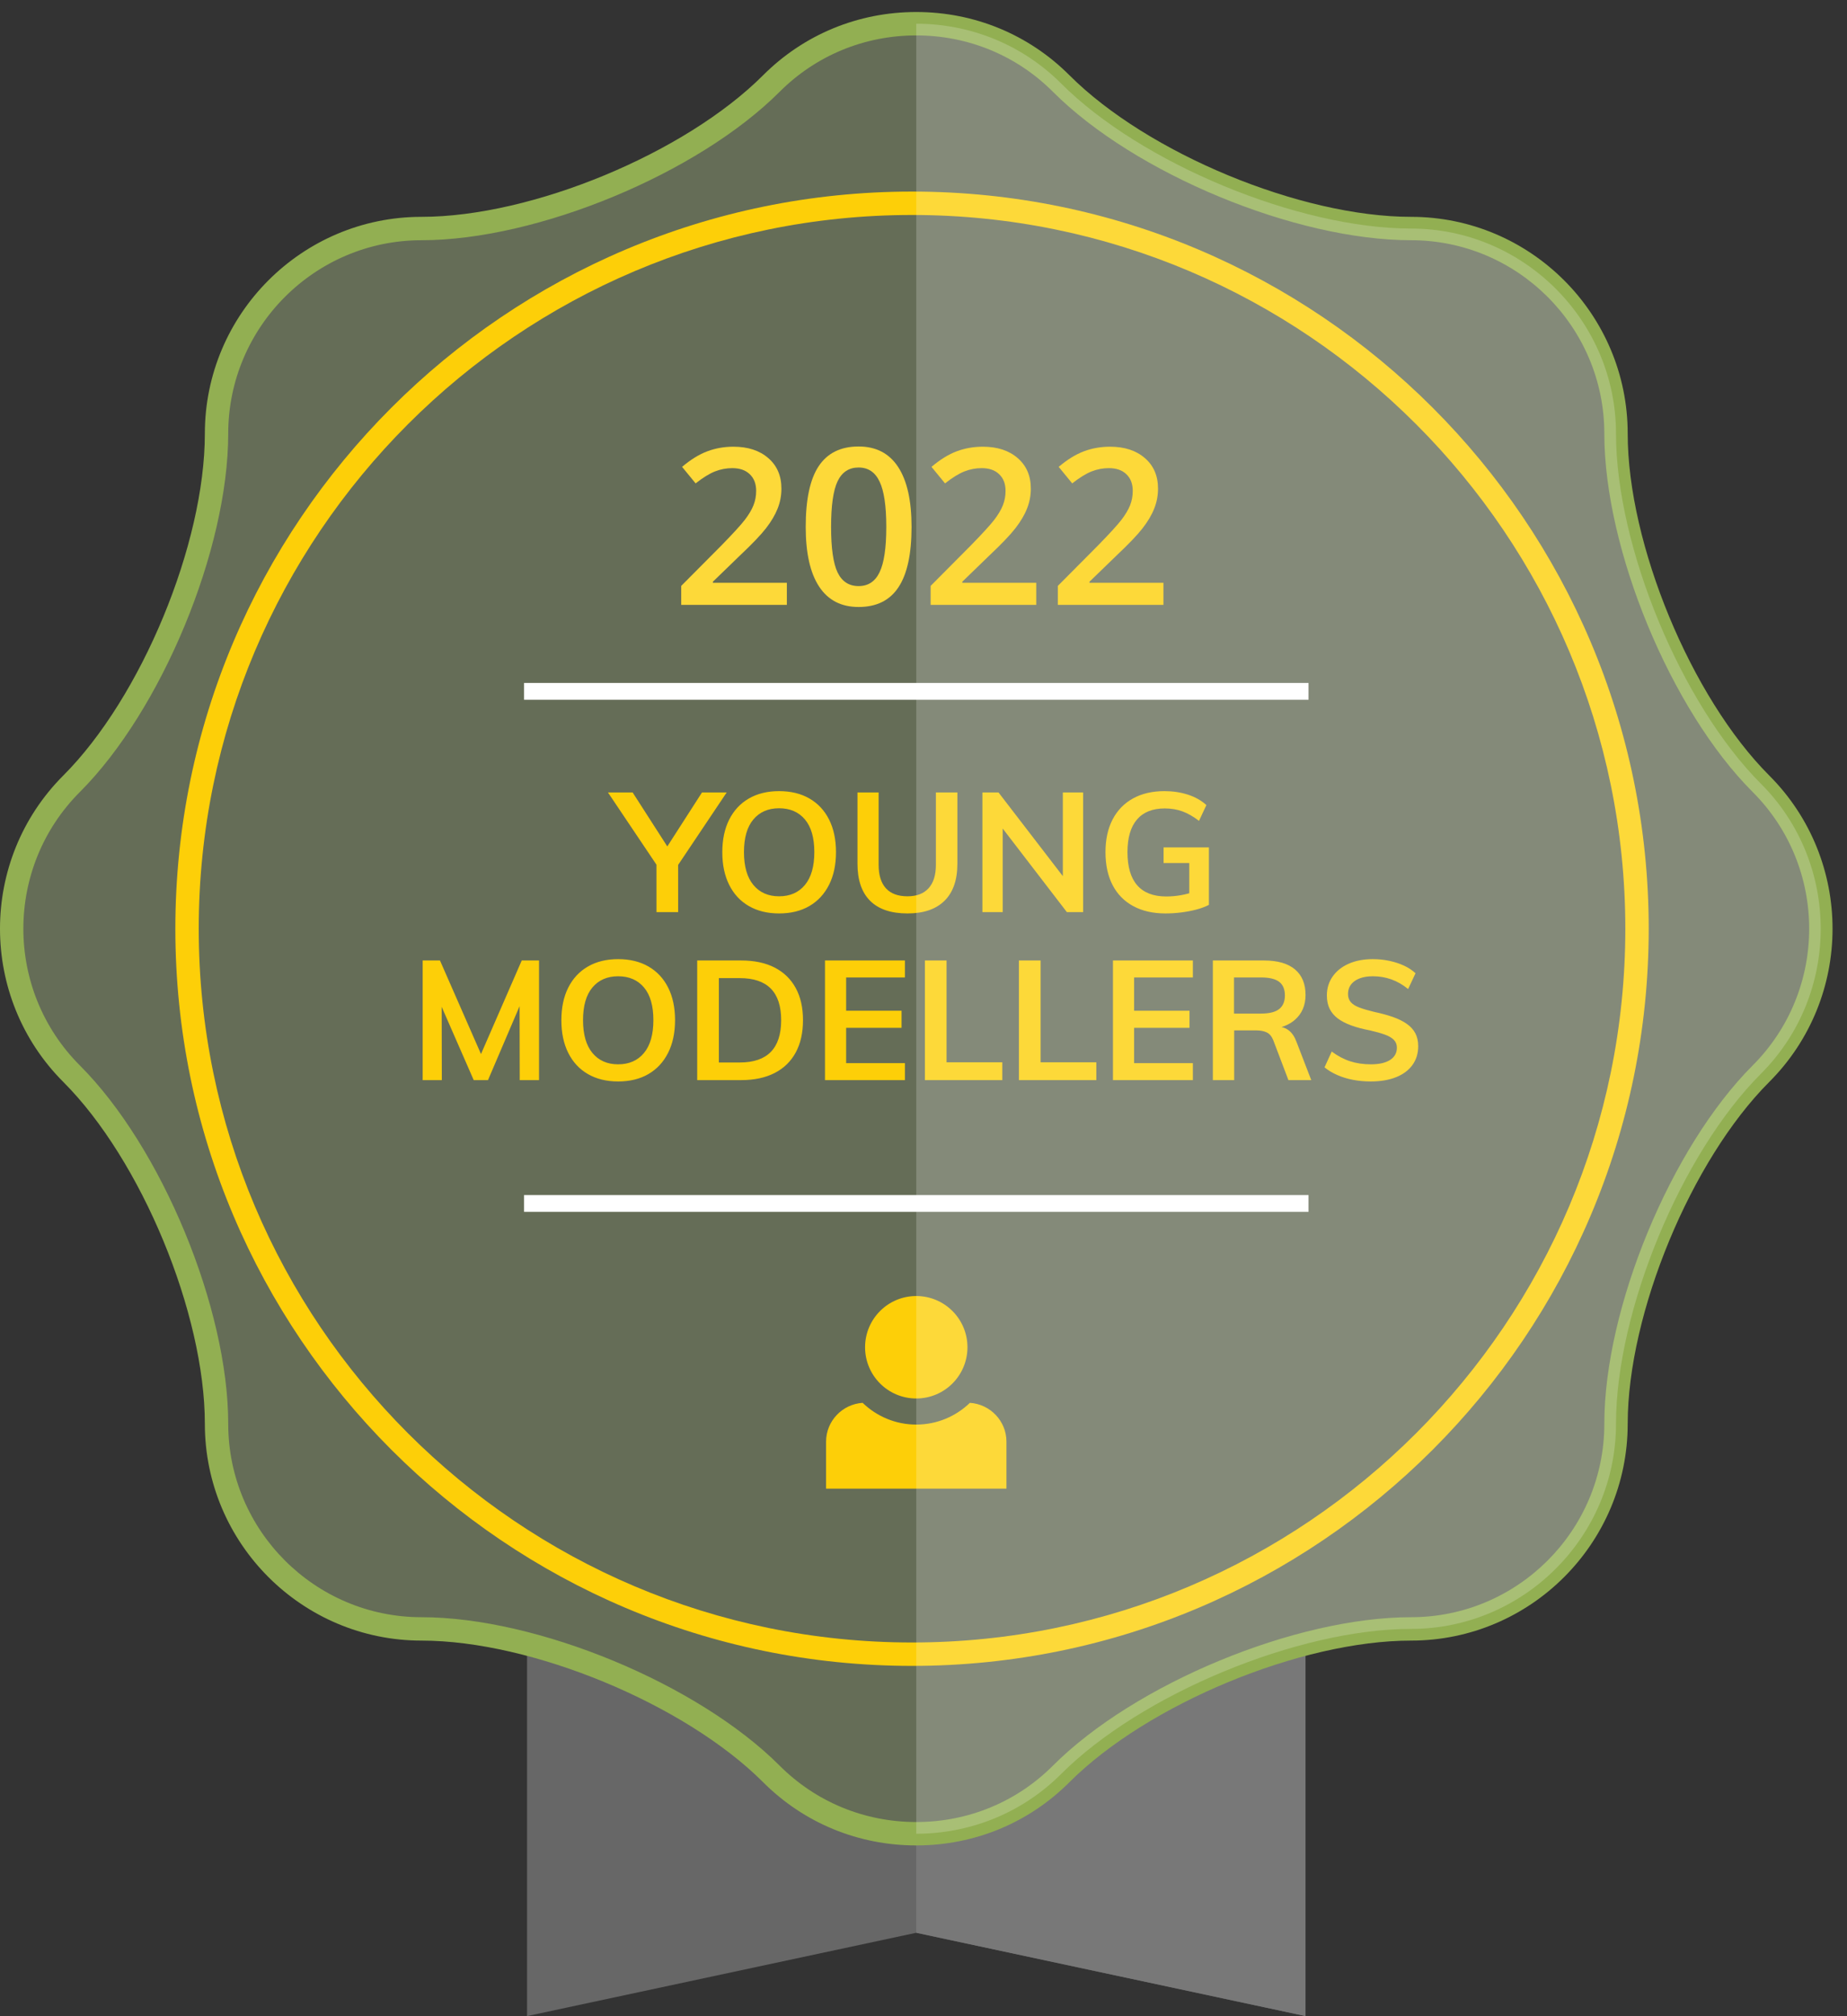
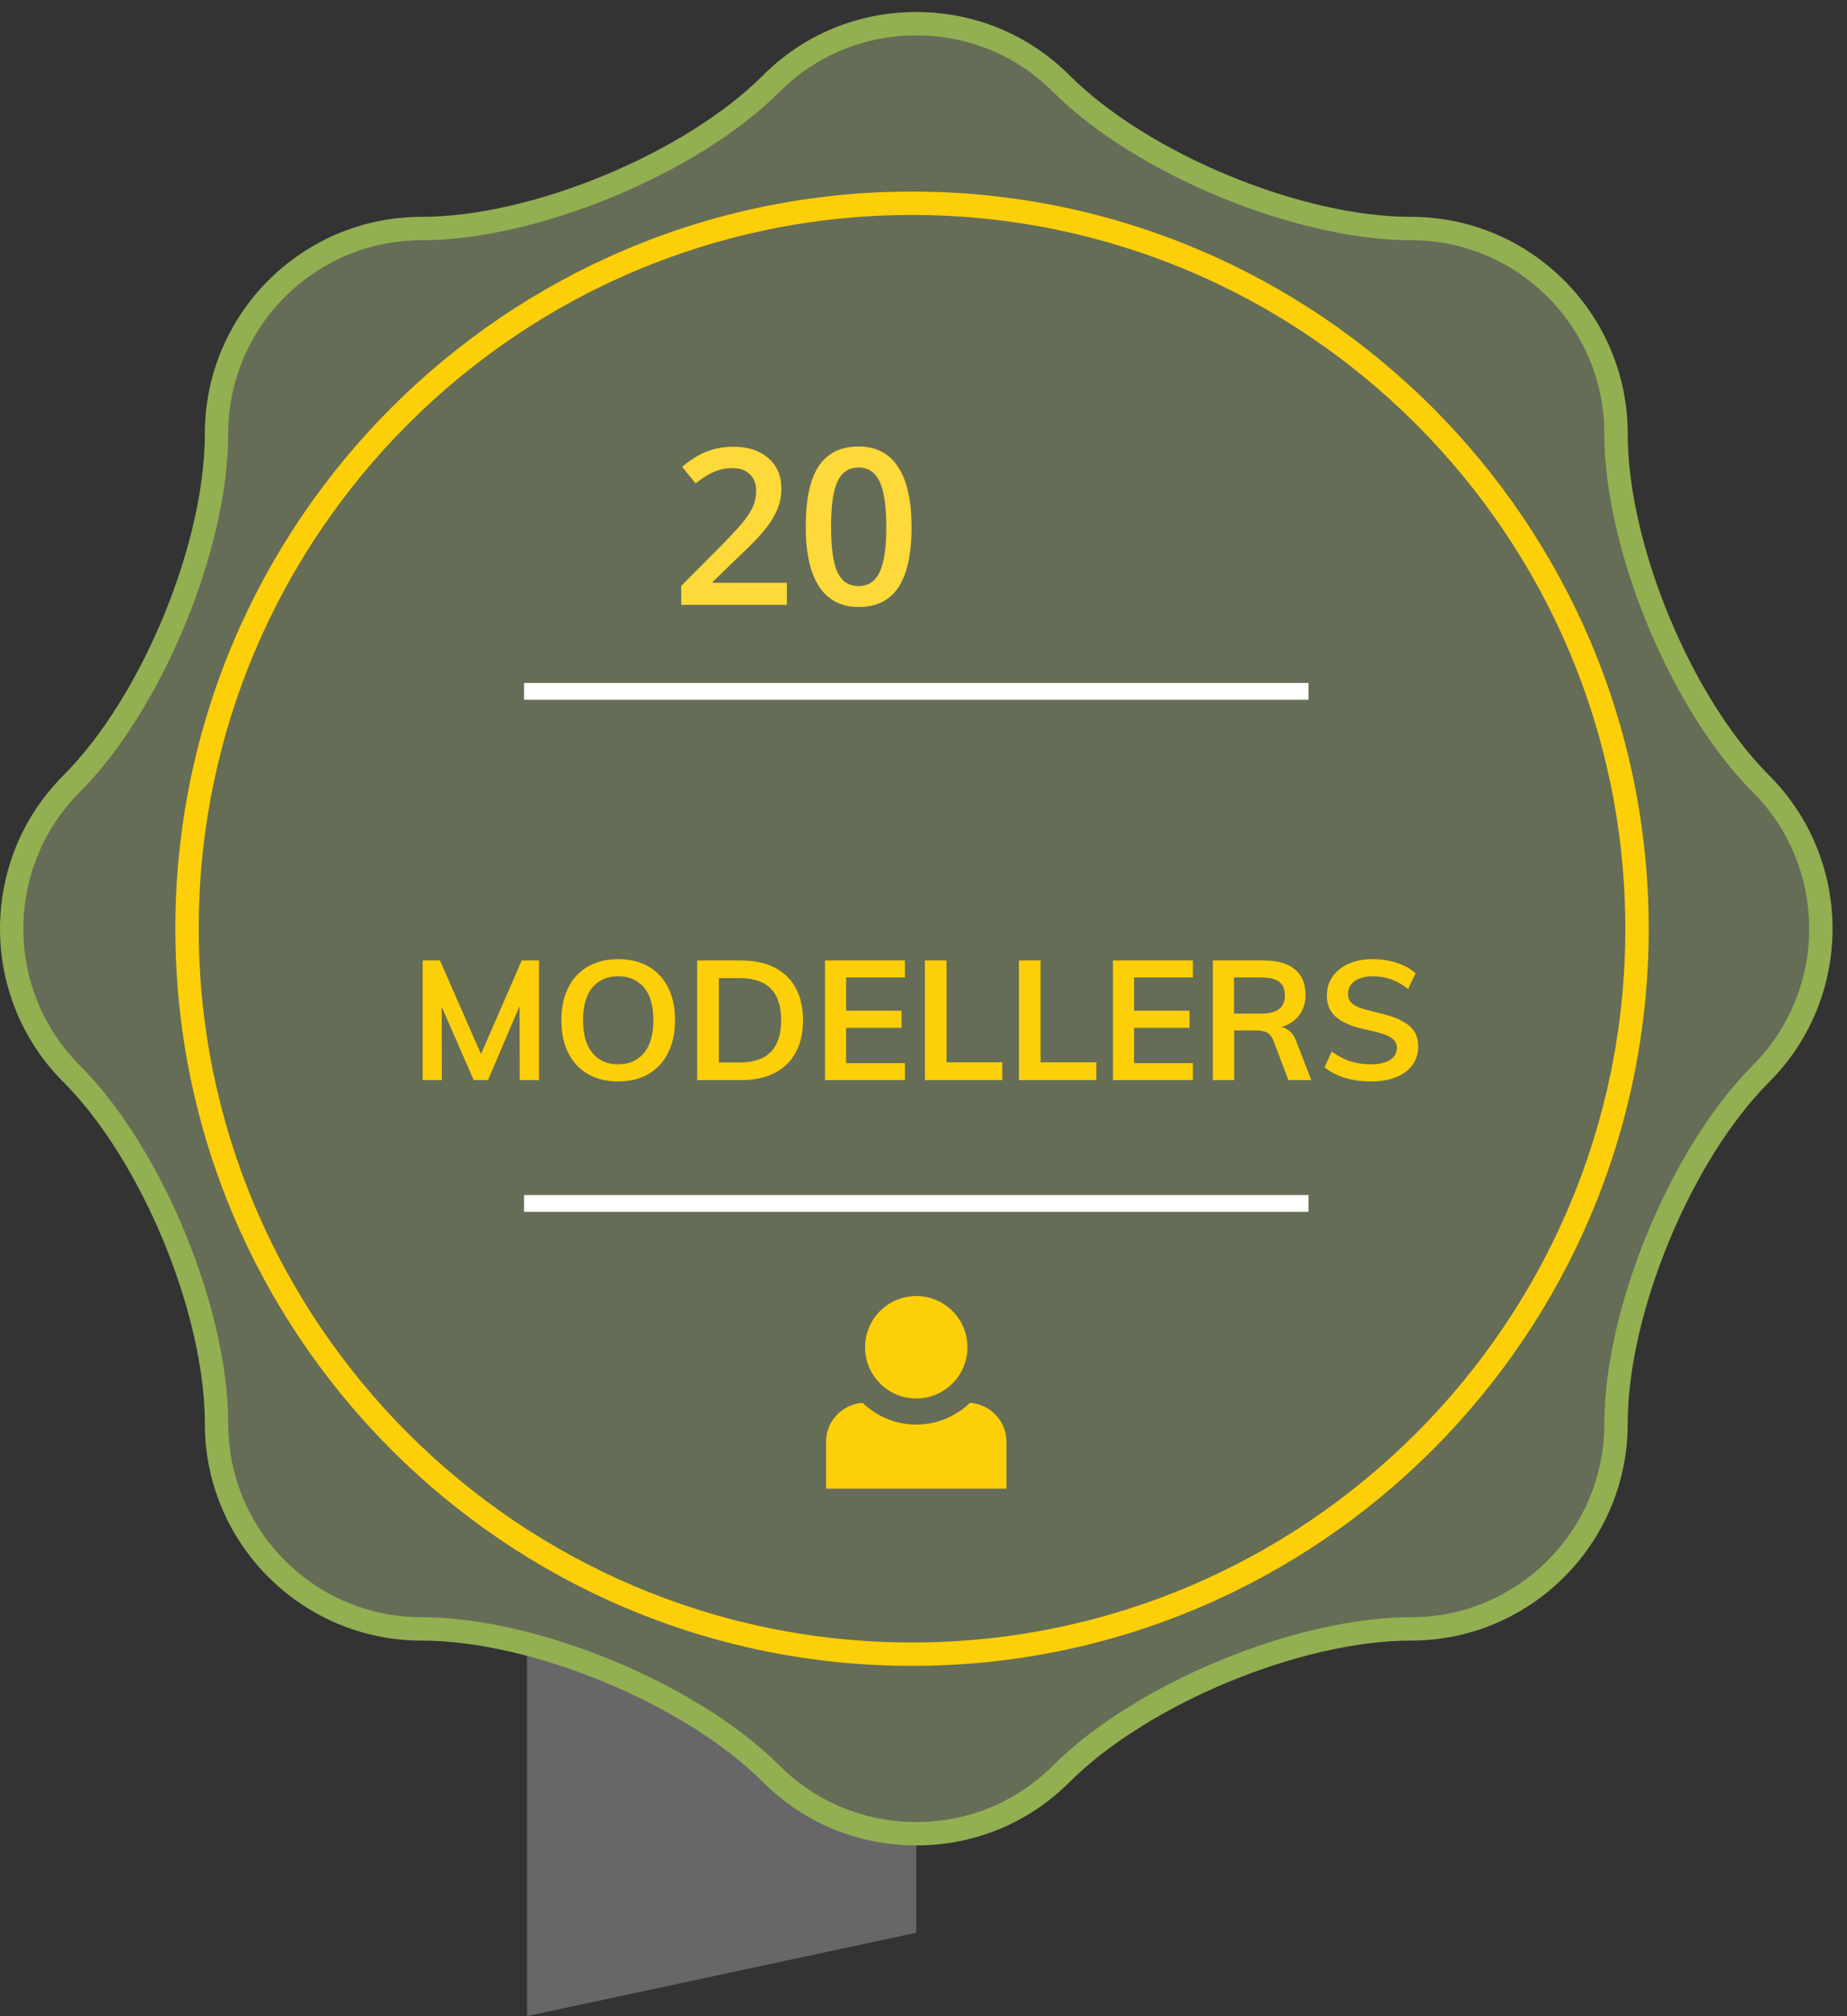
<svg xmlns="http://www.w3.org/2000/svg" width="110" height="120" viewBox="0 0 110 120" fill="none">
  <rect x="0" y="0" width="110" height="120" fill="#333333" stroke="none" />
  <g clip-path="url(#clip0_2103_651)">
-     <path fill-rule="evenodd" clip-rule="evenodd" d="M54.569 31.052L31.389 26.432V119.993L54.569 115.034L77.75 119.993V26.432L54.569 31.052Z" fill="#676767" />
-     <path fill-rule="evenodd" clip-rule="evenodd" d="M54.569 31.052V115.034L77.75 119.993V26.432L54.569 31.052Z" fill="#787878" />
+     <path fill-rule="evenodd" clip-rule="evenodd" d="M54.569 31.052L31.389 26.432V119.993L54.569 115.034V26.432L54.569 31.052Z" fill="#676767" />
    <path fill-rule="evenodd" clip-rule="evenodd" d="M96.243 84.744C96.243 78.031 100.126 68.655 104.873 63.907C109.62 59.16 109.62 51.392 104.873 46.646C100.126 41.899 96.243 32.523 96.243 25.809C96.243 19.096 90.75 13.603 84.037 13.603C77.324 13.603 67.947 9.719 63.2 4.972C58.453 0.225 50.685 0.225 45.938 4.972C41.191 9.719 31.815 13.603 25.101 13.603C18.388 13.603 12.895 19.096 12.895 25.809C12.895 32.523 9.012 41.899 4.264 46.646C-0.483 51.392 -0.483 59.16 4.264 63.907C9.012 68.655 12.895 78.031 12.895 84.744C12.895 91.457 18.388 96.95 25.101 96.95C31.815 96.95 41.191 100.833 45.938 105.58C50.685 110.327 58.453 110.327 63.2 105.58C67.947 100.833 77.324 96.95 84.037 96.95C90.75 96.95 96.243 91.457 96.243 84.744Z" fill="#656D57" />
    <path fill-rule="evenodd" clip-rule="evenodd" d="M54.569 2.108C51.486 2.108 48.596 3.3 46.431 5.464C41.559 10.336 31.991 14.298 25.102 14.298C18.755 14.298 13.592 19.461 13.592 25.808C13.592 32.698 9.629 42.266 4.757 47.137C0.269 51.625 0.269 58.926 4.757 63.414C9.629 68.286 13.592 77.854 13.592 84.743C13.592 91.089 18.755 96.253 25.102 96.253C31.991 96.253 41.559 100.216 46.431 105.087C48.596 107.252 51.486 108.443 54.569 108.443C57.653 108.443 60.544 107.252 62.709 105.087C67.579 100.216 77.147 96.253 84.037 96.253C90.384 96.253 95.547 91.089 95.547 84.743C95.547 77.854 99.51 68.286 104.381 63.414C108.869 58.926 108.869 51.625 104.381 47.137C99.51 42.266 95.547 32.698 95.547 25.808C95.547 19.461 90.384 14.298 84.037 14.298C77.147 14.298 67.579 10.336 62.709 5.464C60.544 3.3 57.653 2.108 54.569 2.108ZM54.569 109.836C51.113 109.836 47.874 108.5 45.447 106.072C40.8 101.426 31.672 97.645 25.102 97.645C17.987 97.645 12.2 91.857 12.2 84.743C12.2 78.172 8.419 69.046 3.773 64.399C-1.258 59.368 -1.258 51.183 3.773 46.153C8.419 41.506 12.2 32.379 12.2 25.808C12.2 18.693 17.987 12.906 25.102 12.906C31.673 12.906 40.8 9.126 45.447 4.479C47.874 2.052 51.113 0.715 54.569 0.715C58.025 0.715 61.265 2.052 63.692 4.479C68.34 9.126 77.466 12.906 84.037 12.906C91.152 12.906 96.939 18.693 96.939 25.808C96.939 32.379 100.719 41.506 105.366 46.153C110.397 51.183 110.397 59.368 105.366 64.399C100.719 69.046 96.939 78.172 96.939 84.743C96.939 91.857 91.152 97.645 84.037 97.645C77.466 97.645 68.34 101.426 63.692 106.072C61.265 108.5 58.025 109.836 54.569 109.836Z" fill="#92AF52" />
    <path fill-rule="evenodd" clip-rule="evenodd" d="M54.317 12.795C30.893 12.795 11.836 31.852 11.836 55.277C11.836 78.701 30.893 97.757 54.317 97.757C77.74 97.757 96.798 78.701 96.798 55.277C96.798 31.852 77.74 12.795 54.317 12.795ZM54.317 99.15C30.125 99.15 10.443 79.469 10.443 55.277C10.443 31.084 30.125 11.402 54.317 11.402C78.508 11.402 98.191 31.084 98.191 55.277C98.191 79.469 78.508 99.15 54.317 99.15Z" fill="#FDCF08" />
    <path fill-rule="evenodd" clip-rule="evenodd" d="M57.763 83.494C56.935 84.293 55.811 84.788 54.569 84.788C53.328 84.788 52.203 84.293 51.375 83.494C50.166 83.572 49.198 84.576 49.198 85.803V88.601H59.94V85.803C59.94 84.576 58.972 83.572 57.763 83.494Z" fill="#FDCF08" />
    <path fill-rule="evenodd" clip-rule="evenodd" d="M57.618 80.185C57.618 81.869 56.253 83.235 54.569 83.235C52.886 83.235 51.52 81.869 51.52 80.185C51.52 78.502 52.886 77.137 54.569 77.137C56.253 77.137 57.618 78.502 57.618 80.185Z" fill="#FDCF08" />
-     <path d="M40.388 54.286L40.387 51.478L43.278 47.166H41.808L39.742 50.378L37.678 47.166H36.208L39.097 51.465L39.098 54.286H40.388ZM46.398 54.366C47.098 54.366 47.7 54.219 48.203 53.926C48.706 53.633 49.096 53.213 49.373 52.666C49.65 52.119 49.788 51.469 49.788 50.716C49.788 49.969 49.651 49.324 49.378 48.781C49.105 48.238 48.715 47.819 48.208 47.526C47.701 47.233 47.098 47.086 46.398 47.086C45.705 47.086 45.105 47.233 44.598 47.526C44.091 47.819 43.701 48.238 43.428 48.781C43.155 49.324 43.018 49.973 43.018 50.726C43.018 51.473 43.155 52.119 43.428 52.666C43.701 53.213 44.091 53.633 44.598 53.926C45.105 54.219 45.705 54.366 46.398 54.366ZM46.398 53.346C45.751 53.346 45.241 53.121 44.868 52.671C44.495 52.221 44.308 51.569 44.308 50.716C44.308 49.863 44.495 49.214 44.868 48.771C45.241 48.328 45.751 48.106 46.398 48.106C47.051 48.106 47.565 48.328 47.938 48.771C48.311 49.214 48.498 49.863 48.498 50.716C48.498 51.569 48.311 52.221 47.938 52.671C47.565 53.121 47.051 53.346 46.398 53.346ZM54.048 54.366C55.008 54.366 55.743 54.114 56.253 53.611C56.763 53.108 57.018 52.373 57.018 51.406V47.166H55.738V51.476C55.738 52.083 55.593 52.546 55.303 52.866C55.013 53.186 54.595 53.346 54.048 53.346C53.481 53.346 53.053 53.188 52.763 52.871C52.473 52.554 52.328 52.089 52.328 51.476V47.166H51.068V51.406C51.068 52.379 51.32 53.116 51.823 53.616C52.326 54.116 53.068 54.366 54.048 54.366ZM59.718 54.286L59.717 49.313L63.538 54.286H64.508V47.166H63.298V52.145L59.468 47.166H58.508V54.286H59.718ZM69.408 54.366C69.728 54.366 70.045 54.346 70.358 54.306C70.671 54.266 70.968 54.209 71.248 54.136C71.528 54.063 71.778 53.969 71.998 53.856V50.436H69.298V51.366H70.828V53.164L70.737 53.19C70.67 53.208 70.602 53.224 70.533 53.239L70.323 53.281C70.04 53.331 69.751 53.356 69.458 53.356C68.691 53.356 68.115 53.134 67.728 52.691C67.341 52.248 67.148 51.589 67.148 50.716C67.148 49.863 67.336 49.216 67.713 48.776C68.09 48.336 68.641 48.116 69.368 48.116C69.748 48.116 70.098 48.174 70.418 48.291C70.738 48.408 71.068 48.596 71.408 48.856L71.848 47.916C71.548 47.643 71.181 47.436 70.748 47.296C70.315 47.156 69.848 47.086 69.348 47.086C68.628 47.086 68.005 47.231 67.478 47.521C66.951 47.811 66.546 48.228 66.263 48.771C65.98 49.314 65.838 49.963 65.838 50.716C65.838 51.483 65.98 52.138 66.263 52.681C66.546 53.224 66.956 53.641 67.493 53.931C68.03 54.221 68.668 54.366 69.408 54.366Z" fill="#FDCF08" />
    <path d="M26.313 64.286L26.304 59.923L28.213 64.286H29.063L30.944 59.887L30.953 64.286H32.103V57.166H31.073L28.646 62.735L26.203 57.166H25.173V64.286H26.313ZM36.813 64.366C37.513 64.366 38.114 64.219 38.618 63.926C39.121 63.633 39.511 63.213 39.788 62.666C40.065 62.119 40.203 61.469 40.203 60.716C40.203 59.969 40.066 59.324 39.793 58.781C39.52 58.238 39.13 57.819 38.623 57.526C38.116 57.233 37.513 57.086 36.813 57.086C36.12 57.086 35.52 57.233 35.013 57.526C34.506 57.819 34.116 58.238 33.843 58.781C33.569 59.324 33.433 59.973 33.433 60.726C33.433 61.473 33.569 62.119 33.843 62.666C34.116 63.213 34.506 63.633 35.013 63.926C35.52 64.219 36.12 64.366 36.813 64.366ZM36.813 63.346C36.166 63.346 35.656 63.121 35.283 62.671C34.91 62.221 34.723 61.569 34.723 60.716C34.723 59.863 34.91 59.214 35.283 58.771C35.656 58.328 36.166 58.106 36.813 58.106C37.466 58.106 37.98 58.328 38.353 58.771C38.726 59.214 38.913 59.863 38.913 60.716C38.913 61.569 38.726 62.221 38.353 62.671C37.98 63.121 37.466 63.346 36.813 63.346ZM44.143 64.286C44.916 64.286 45.578 64.146 46.128 63.866C46.678 63.586 47.098 63.179 47.388 62.646C47.678 62.113 47.823 61.469 47.823 60.716C47.823 59.969 47.678 59.331 47.388 58.801C47.098 58.271 46.679 57.866 46.133 57.586C45.586 57.306 44.923 57.166 44.143 57.166H41.523V64.286H44.143ZM44.063 63.236H42.813V58.216H44.063C45.703 58.216 46.523 59.049 46.523 60.716C46.523 61.556 46.318 62.186 45.908 62.606C45.498 63.026 44.883 63.236 44.063 63.236ZM53.893 64.286V63.276H50.393V61.176H53.693V60.156H50.393V58.176H53.893V57.166H49.133V64.286H53.893ZM59.693 64.286V63.226H56.373V57.166H55.083V64.286H59.693ZM65.293 64.286V63.226H61.973V57.166H60.683V64.286H65.293ZM71.043 64.286V63.276H67.543V61.176H70.843V60.156H67.543V58.176H71.043V57.166H66.283V64.286H71.043ZM73.503 64.286V61.326H74.803C75.056 61.326 75.268 61.366 75.438 61.446C75.608 61.526 75.74 61.683 75.833 61.916L76.733 64.286H78.093L77.213 62.006C77.1 61.699 76.946 61.473 76.753 61.326C76.624 61.228 76.483 61.163 76.331 61.13L76.319 61.129C76.575 61.051 76.799 60.941 76.991 60.8L77.103 60.711C77.536 60.341 77.753 59.843 77.753 59.216C77.753 58.556 77.543 58.049 77.123 57.696C76.703 57.343 76.09 57.166 75.283 57.166H72.233V64.286H73.503ZM75.103 60.326H73.493V58.176H75.103C75.596 58.176 75.956 58.263 76.183 58.436C76.409 58.609 76.523 58.879 76.523 59.246C76.523 59.606 76.409 59.876 76.183 60.056C75.956 60.236 75.596 60.326 75.103 60.326ZM81.633 64.366C82.219 64.366 82.725 64.281 83.148 64.111C83.571 63.941 83.896 63.698 84.123 63.381C84.35 63.064 84.463 62.693 84.463 62.266C84.463 61.966 84.404 61.708 84.288 61.491C84.171 61.274 83.999 61.088 83.773 60.931C83.546 60.774 83.271 60.639 82.948 60.526C82.624 60.413 82.256 60.313 81.843 60.226C81.483 60.139 81.188 60.053 80.958 59.966C80.728 59.879 80.558 59.773 80.448 59.646C80.338 59.519 80.283 59.359 80.283 59.166C80.283 58.833 80.416 58.573 80.683 58.386C80.95 58.199 81.313 58.106 81.773 58.106C82.153 58.106 82.516 58.168 82.863 58.291C83.21 58.414 83.543 58.606 83.863 58.866L84.303 57.926C84.109 57.746 83.879 57.594 83.613 57.471C83.346 57.348 83.055 57.253 82.738 57.186C82.421 57.119 82.096 57.086 81.763 57.086C81.21 57.086 80.728 57.178 80.318 57.361C79.908 57.544 79.59 57.799 79.363 58.126C79.136 58.453 79.023 58.826 79.023 59.246C79.023 59.553 79.078 59.818 79.188 60.041C79.298 60.264 79.46 60.456 79.673 60.616C79.886 60.776 80.153 60.914 80.473 61.031C80.793 61.148 81.163 61.246 81.583 61.326C81.936 61.406 82.233 61.489 82.473 61.576C82.713 61.663 82.893 61.768 83.013 61.891C83.133 62.014 83.193 62.169 83.193 62.356C83.193 62.669 83.058 62.913 82.788 63.086C82.518 63.259 82.136 63.346 81.643 63.346C81.196 63.346 80.786 63.286 80.413 63.166C80.04 63.046 79.673 62.853 79.313 62.586L78.883 63.526C79.103 63.706 79.358 63.859 79.648 63.986C79.938 64.113 80.249 64.208 80.583 64.271C80.916 64.334 81.266 64.366 81.633 64.366Z" fill="#FDCF08" />
    <path d="M31.21 41.148H77.93" stroke="white" />
    <path d="M31.21 71.627H77.93" stroke="white" />
-     <path fill-rule="evenodd" clip-rule="evenodd" d="M104.874 46.646C100.126 41.898 96.243 32.522 96.243 25.809C96.243 19.096 90.751 13.603 84.037 13.603C77.324 13.603 67.947 9.719 63.2 4.972C60.827 2.599 57.698 1.412 54.569 1.412V109.141C57.698 109.141 60.827 107.954 63.2 105.581C67.947 100.834 77.324 96.949 84.037 96.949C90.751 96.949 96.243 91.457 96.243 84.743C96.243 78.031 100.126 68.654 104.874 63.907C109.621 59.161 109.621 51.393 104.874 46.646Z" fill="white" fill-opacity="0.2" />
    <path d="M46.862 36.001H40.571V34.871L42.964 32.465C43.671 31.741 44.139 31.229 44.367 30.929C44.6 30.624 44.769 30.338 44.875 30.072C44.981 29.805 45.034 29.52 45.034 29.215C45.034 28.796 44.907 28.466 44.653 28.225C44.403 27.983 44.056 27.863 43.612 27.863C43.256 27.863 42.911 27.928 42.577 28.06C42.247 28.191 41.864 28.428 41.428 28.77L40.622 27.787C41.138 27.351 41.64 27.042 42.127 26.86C42.613 26.678 43.132 26.587 43.682 26.587C44.545 26.587 45.237 26.813 45.757 27.266C46.278 27.715 46.538 28.32 46.538 29.081C46.538 29.5 46.462 29.898 46.31 30.275C46.161 30.651 45.931 31.041 45.618 31.443C45.309 31.841 44.792 32.38 44.069 33.062L42.456 34.623V34.687H46.862V36.001Z" fill="#FDD939" />
    <path d="M54.289 31.36C54.289 32.973 54.028 34.17 53.508 34.953C52.992 35.736 52.2 36.127 51.134 36.127C50.101 36.127 49.318 35.723 48.785 34.915C48.252 34.107 47.985 32.922 47.985 31.36C47.985 29.723 48.243 28.517 48.76 27.742C49.28 26.963 50.072 26.574 51.134 26.574C52.171 26.574 52.956 26.98 53.489 27.793C54.022 28.605 54.289 29.795 54.289 31.36ZM49.496 31.36C49.496 32.626 49.625 33.529 49.883 34.071C50.146 34.612 50.562 34.883 51.134 34.883C51.705 34.883 52.122 34.608 52.384 34.058C52.651 33.508 52.784 32.609 52.784 31.36C52.784 30.116 52.651 29.217 52.384 28.663C52.122 28.104 51.705 27.825 51.134 27.825C50.562 27.825 50.146 28.098 49.883 28.644C49.625 29.189 49.496 30.095 49.496 31.36Z" fill="#FDD939" />
-     <path d="M61.715 36.001H55.425V34.871L57.818 32.465C58.525 31.741 58.992 31.229 59.221 30.929C59.453 30.624 59.623 30.338 59.728 30.072C59.834 29.805 59.887 29.52 59.887 29.215C59.887 28.796 59.76 28.466 59.506 28.225C59.257 27.983 58.91 27.863 58.465 27.863C58.11 27.863 57.765 27.928 57.431 28.06C57.101 28.191 56.718 28.428 56.282 28.77L55.476 27.787C55.992 27.351 56.493 27.042 56.98 26.86C57.467 26.678 57.985 26.587 58.535 26.587C59.398 26.587 60.09 26.813 60.611 27.266C61.131 27.715 61.392 28.32 61.392 29.081C61.392 29.5 61.315 29.898 61.163 30.275C61.015 30.651 60.784 31.041 60.471 31.443C60.162 31.841 59.646 32.38 58.922 33.062L57.31 34.623V34.687H61.715V36.001Z" fill="#FDD939" />
-     <path d="M69.29 36.001H63V34.871L65.393 32.465C66.1 31.741 66.567 31.229 66.796 30.929C67.029 30.624 67.198 30.338 67.304 30.072C67.409 29.805 67.462 29.52 67.462 29.215C67.462 28.796 67.335 28.466 67.082 28.225C66.832 27.983 66.485 27.863 66.04 27.863C65.685 27.863 65.34 27.928 65.006 28.06C64.676 28.191 64.293 28.428 63.857 28.77L63.051 27.787C63.567 27.351 64.069 27.042 64.555 26.86C65.042 26.678 65.56 26.587 66.11 26.587C66.974 26.587 67.665 26.813 68.186 27.266C68.707 27.715 68.967 28.32 68.967 29.081C68.967 29.5 68.891 29.898 68.738 30.275C68.59 30.651 68.359 31.041 68.046 31.443C67.737 31.841 67.221 32.38 66.498 33.062L64.885 34.623V34.687H69.29V36.001Z" fill="#FDD939" />
  </g>
  <defs>
    <clipPath id="clip0_2103_651">
      <rect width="110" height="120" fill="white" />
    </clipPath>
  </defs>
</svg>